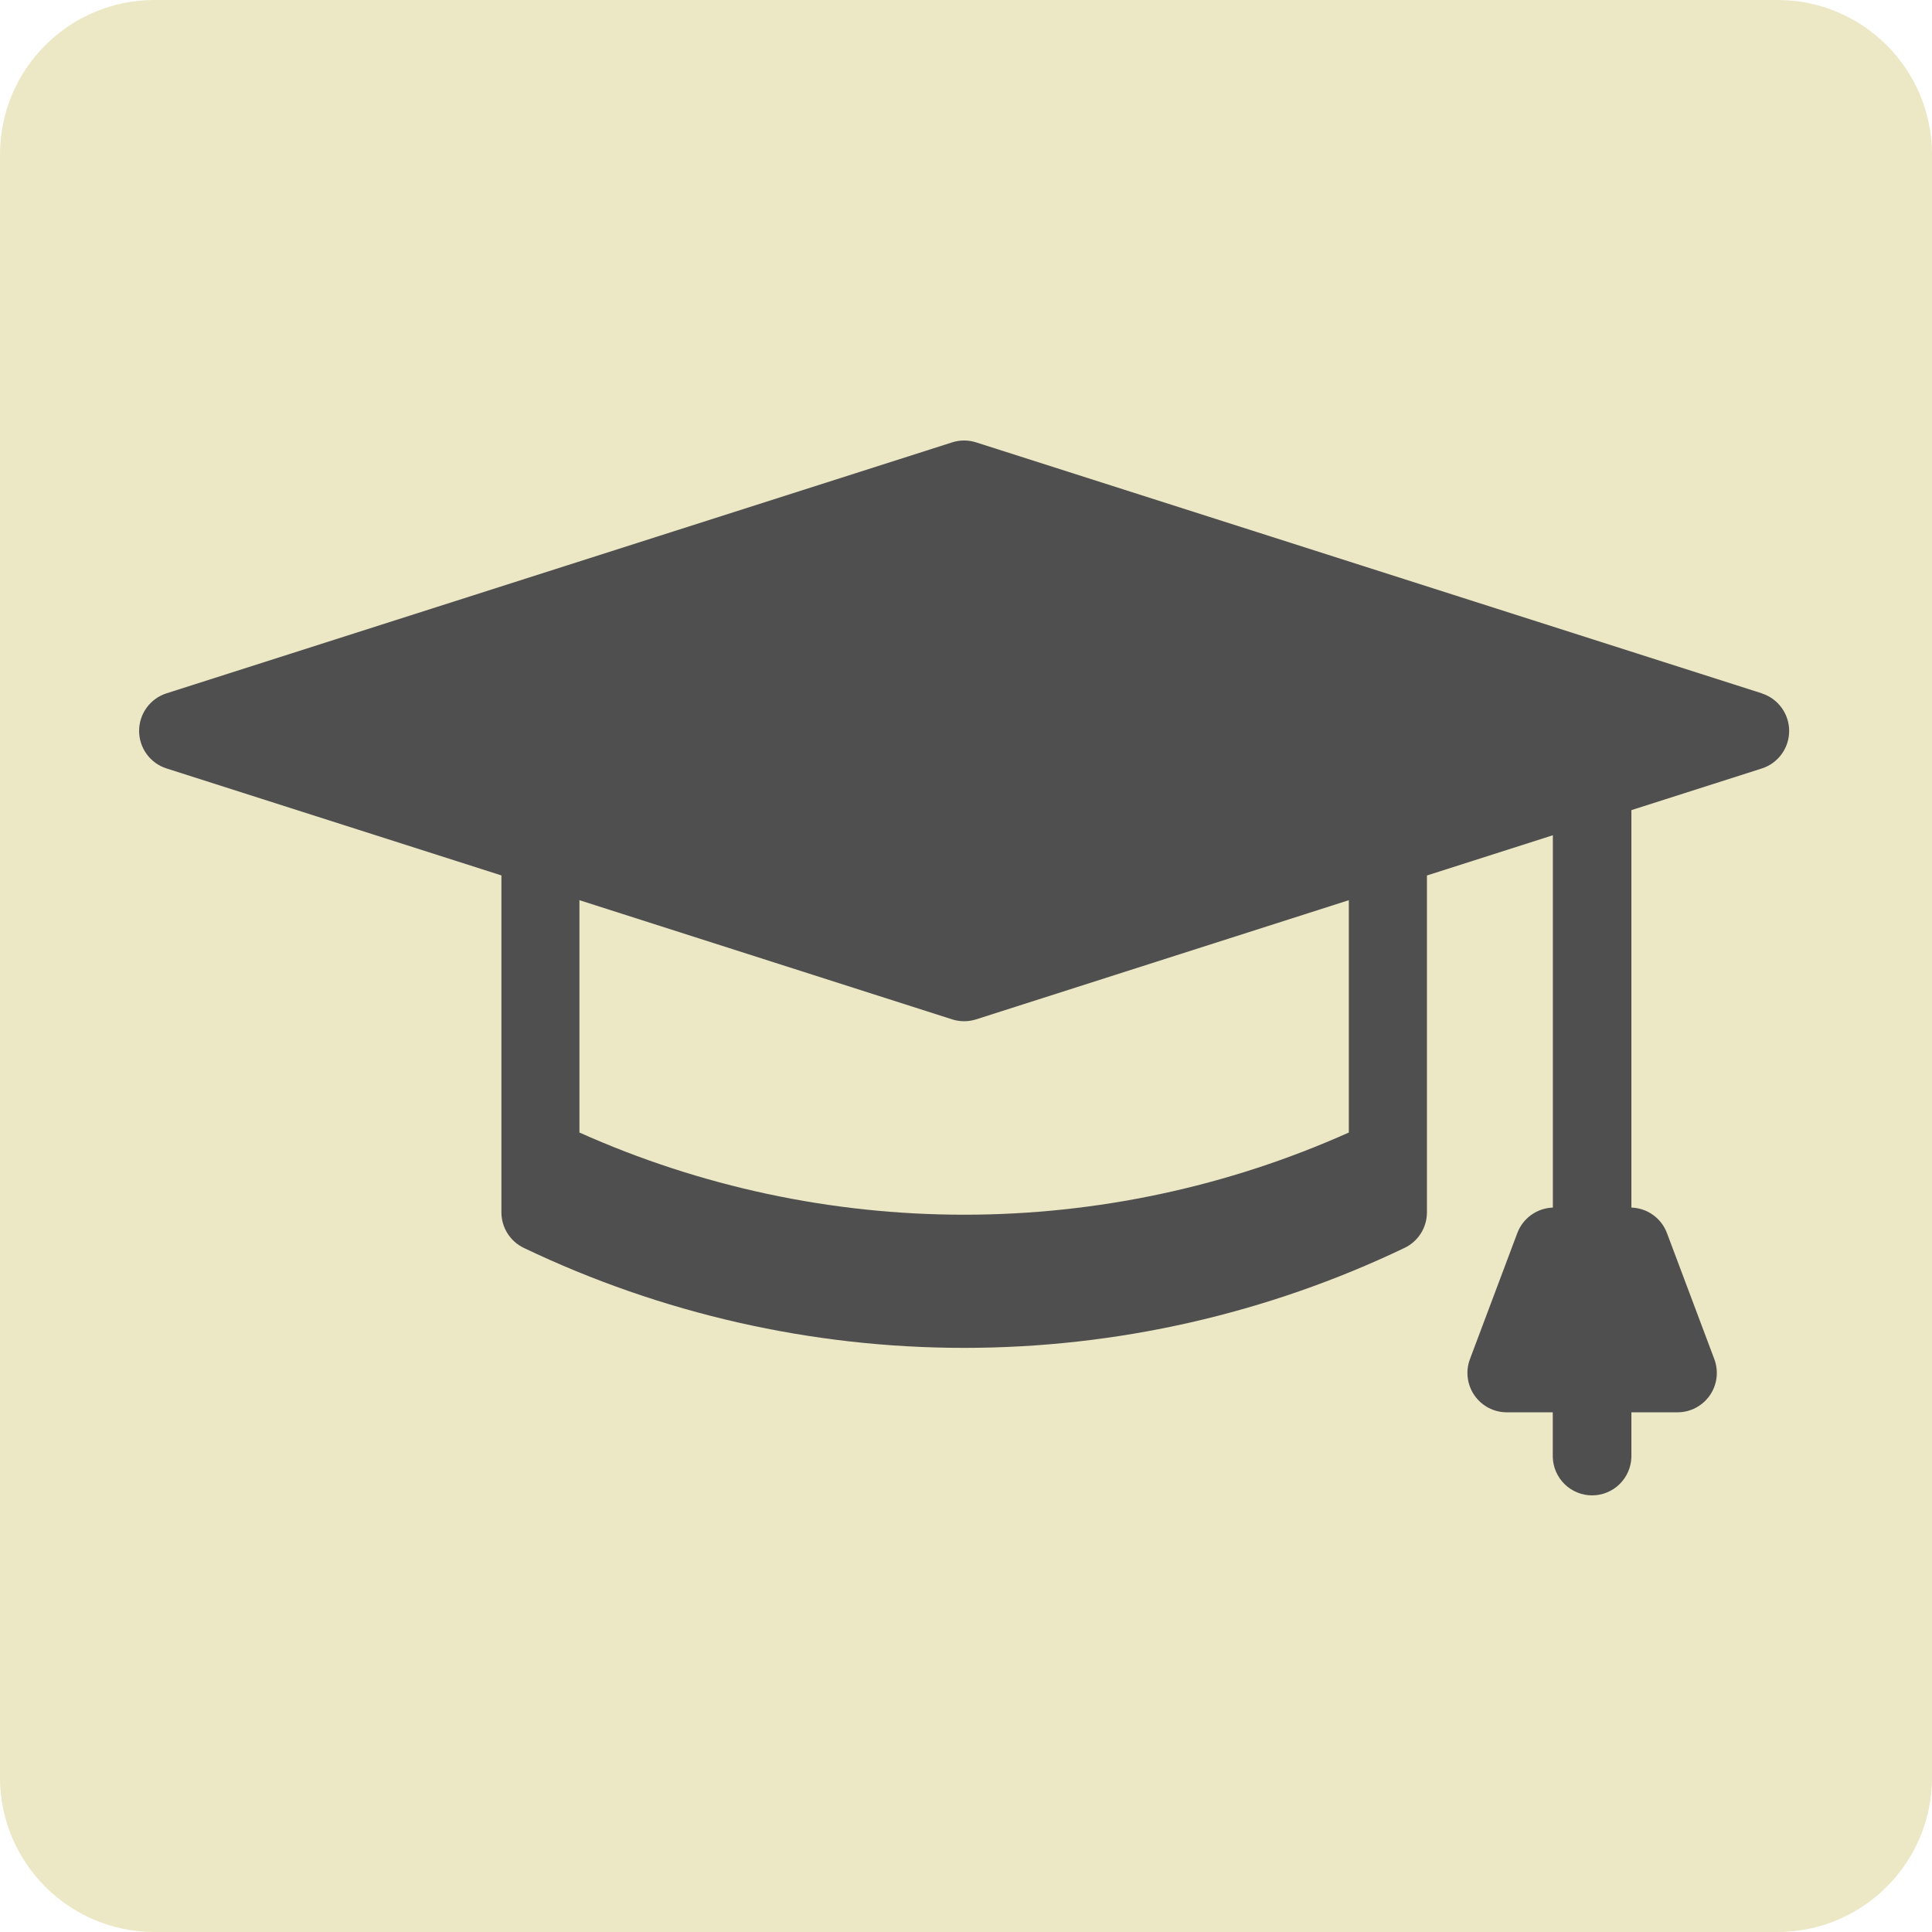
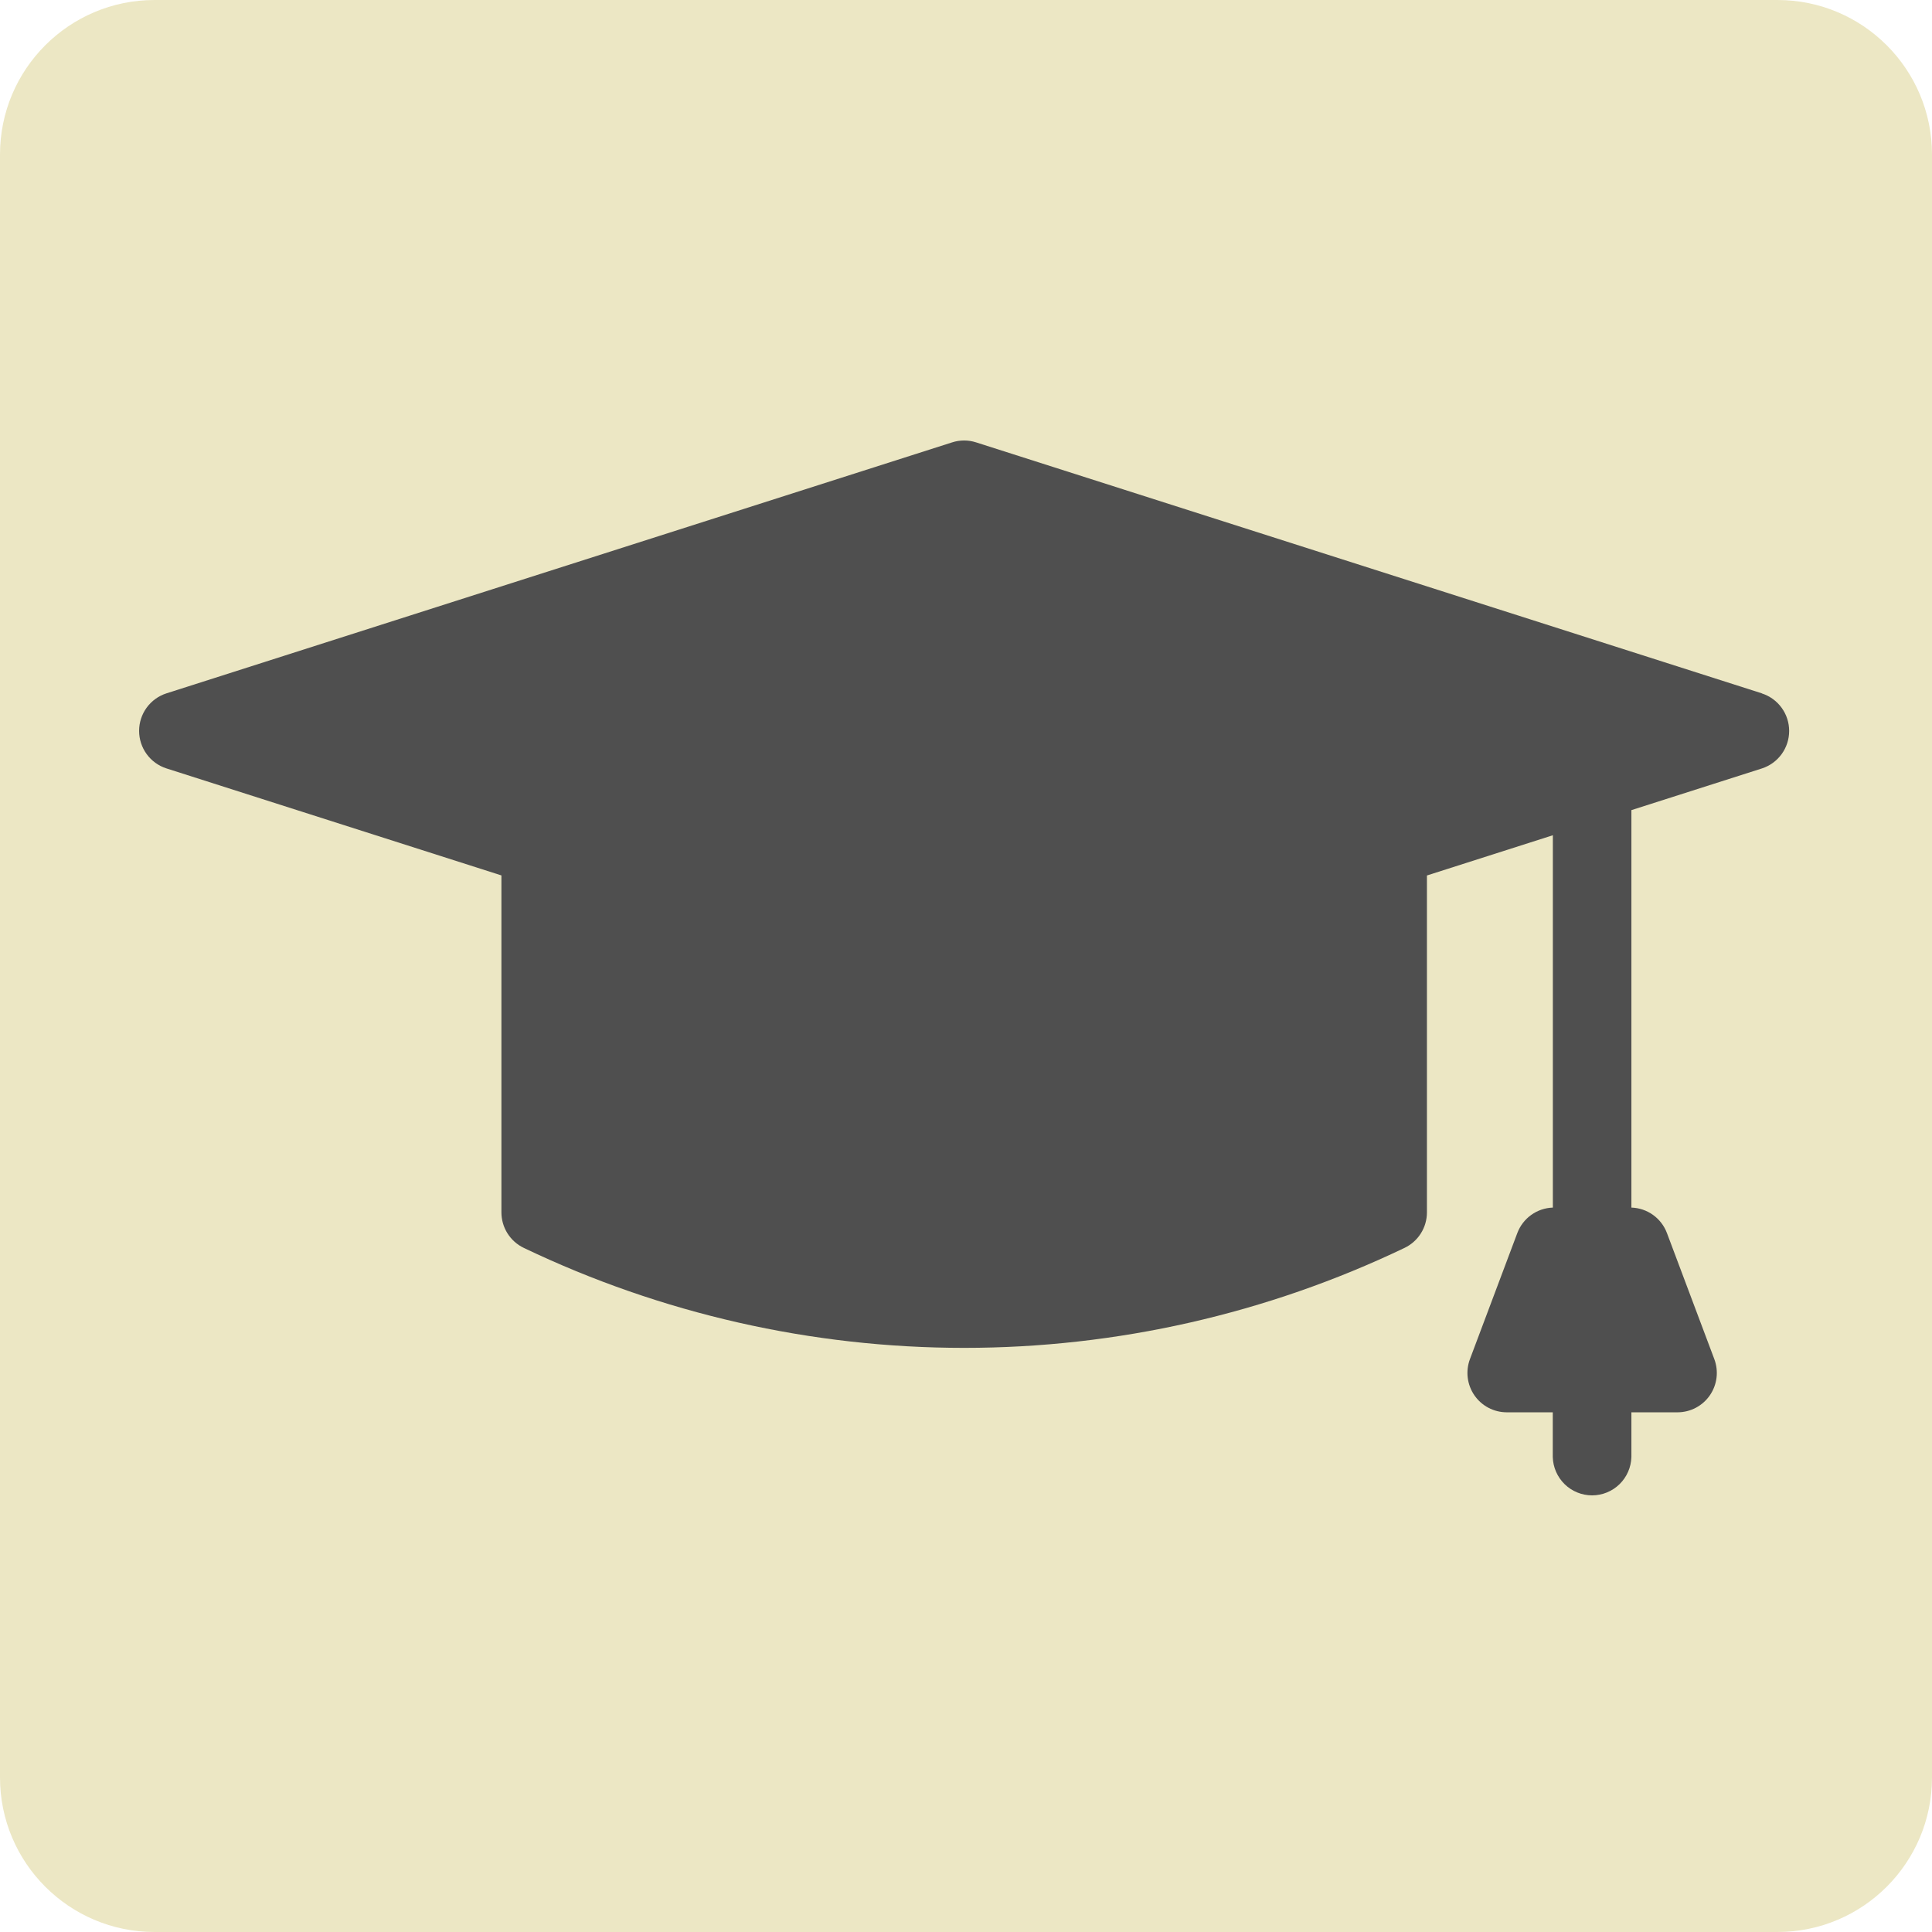
<svg xmlns="http://www.w3.org/2000/svg" width="500" height="500" viewBox="0 0 500 500" fill="none">
  <g clip-path="url(#clip0_21_24)">
    <path d="M460 0H40C17.909 0 0 17.909 0 40V460C0 482.091 17.909 500 40 500H460C482.091 500 500 482.091 500 460V40C500 17.909 482.091 0 460 0Z" fill="#ECE7C4" />
    <path d="M252.599 114.482L455.988 179.443L455.964 179.459C458.017 180.119 459.807 181.415 461.077 183.16C462.348 184.905 463.032 187.009 463.032 189.168C463.032 191.328 462.348 193.432 461.077 195.177C459.807 196.922 458.017 198.217 455.964 198.877L422.203 209.661V312.523C424.214 312.585 426.161 313.244 427.798 314.415C429.435 315.587 430.688 317.218 431.399 319.104L443.658 351.723C444.237 353.263 444.435 354.921 444.235 356.555C444.035 358.189 443.443 359.749 442.51 361.104C441.577 362.458 440.33 363.566 438.876 364.332C437.422 365.098 435.804 365.5 434.161 365.504H422.203V377.088C422.129 379.742 421.025 382.262 419.125 384.113C417.225 385.964 414.68 387 412.03 387C409.38 387 406.834 385.964 404.934 384.113C403.035 382.262 401.93 379.742 401.856 377.088V365.504H389.922C388.279 365.5 386.662 365.098 385.208 364.332C383.754 363.566 382.507 362.458 381.573 361.104C380.64 359.749 380.048 358.189 379.848 356.555C379.648 354.921 379.846 353.263 380.425 351.723L392.684 319.104C393.395 317.218 394.649 315.587 396.286 314.415C397.923 313.244 399.87 312.585 401.88 312.523V216.162L369.29 226.573V313.752C369.291 315.678 368.747 317.566 367.72 319.196C366.693 320.825 365.226 322.129 363.489 322.957C327.904 339.989 288.966 348.829 249.528 348.829C210.09 348.829 171.152 339.989 135.566 322.957C133.826 322.127 132.357 320.82 131.33 319.186C130.303 317.551 129.76 315.659 129.766 313.728V226.557L43.068 198.861C41.015 198.201 39.225 196.906 37.955 195.161C36.684 193.416 36 191.312 36 189.152C36 186.993 36.684 184.889 37.955 183.144C39.225 181.399 41.015 180.103 43.068 179.443L246.426 114.482C248.433 113.839 250.591 113.839 252.599 114.482Z" fill="#4F4F4F" />
-     <path d="M249.516 314.367C283.824 314.367 317.746 307.12 349.074 293.097V232.968L252.607 263.815C250.595 264.45 248.438 264.45 246.426 263.815L149.959 232.968V293.097C181.287 307.12 215.209 314.367 249.516 314.367Z" fill="#ECE7C4" />
  </g>
  <defs>
    <clipPath id="clip0_21_24">
      <rect width="500" height="500" fill="white" />
    </clipPath>
  </defs>
</svg>